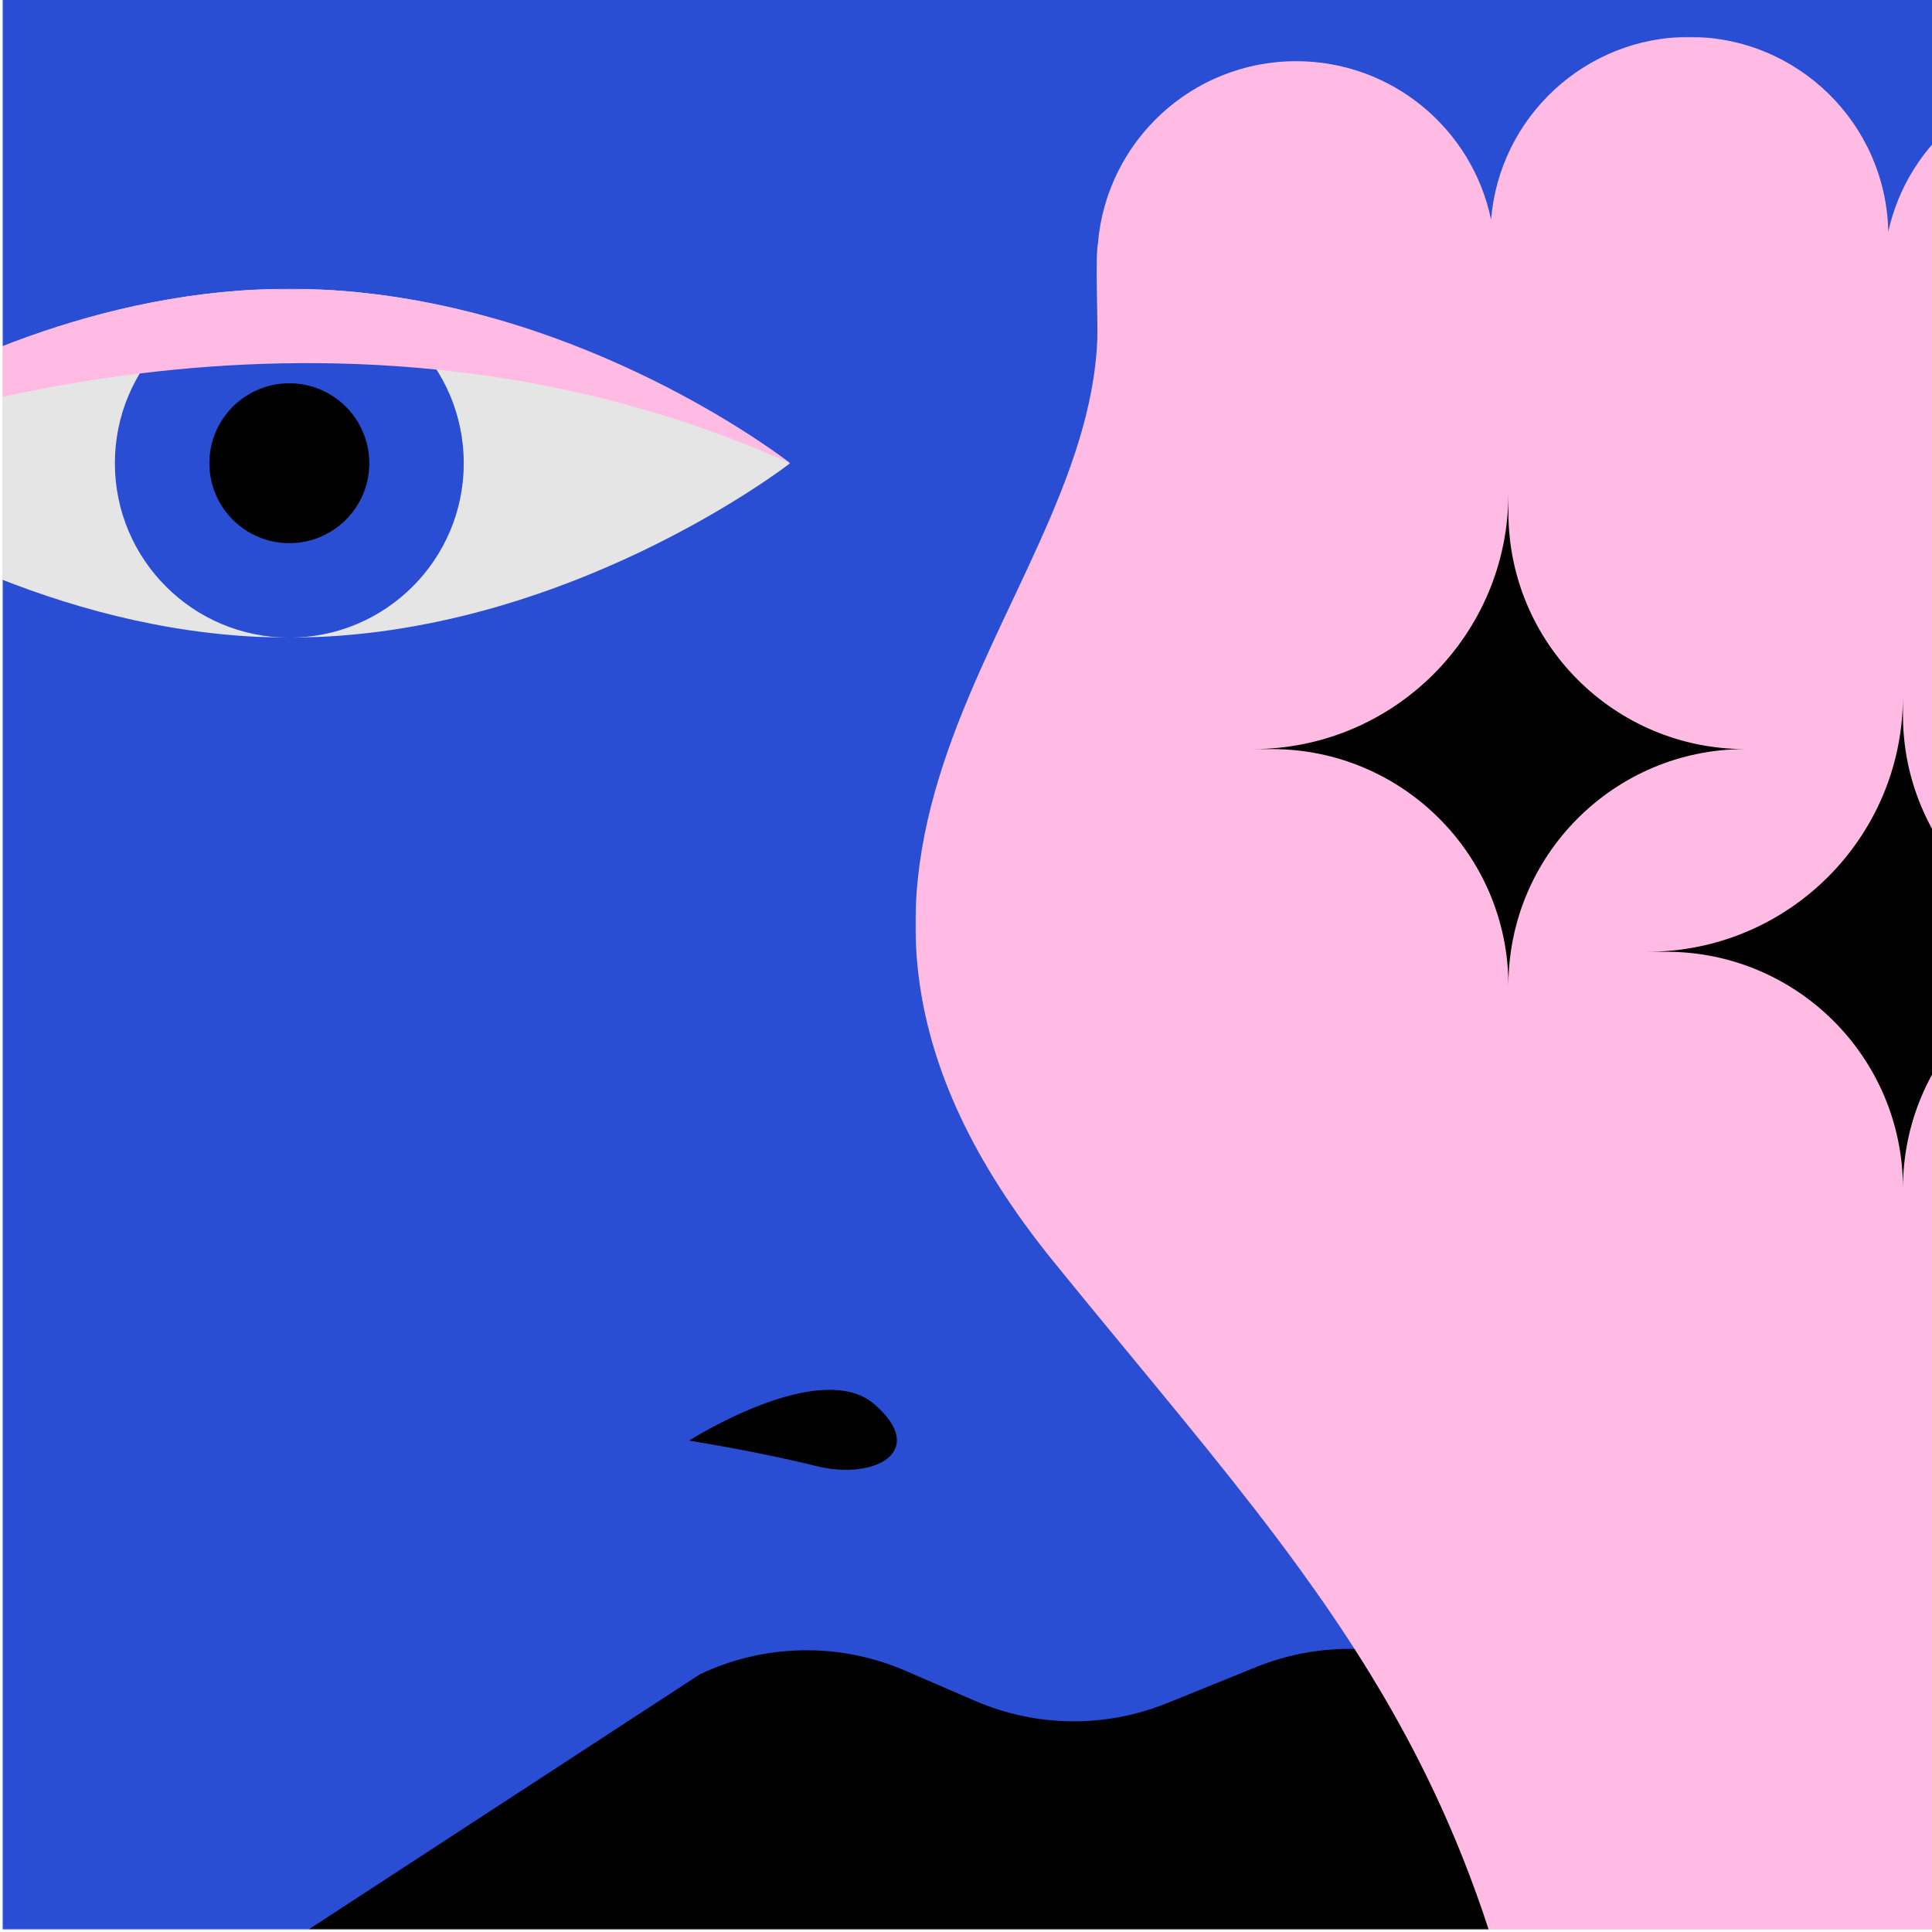
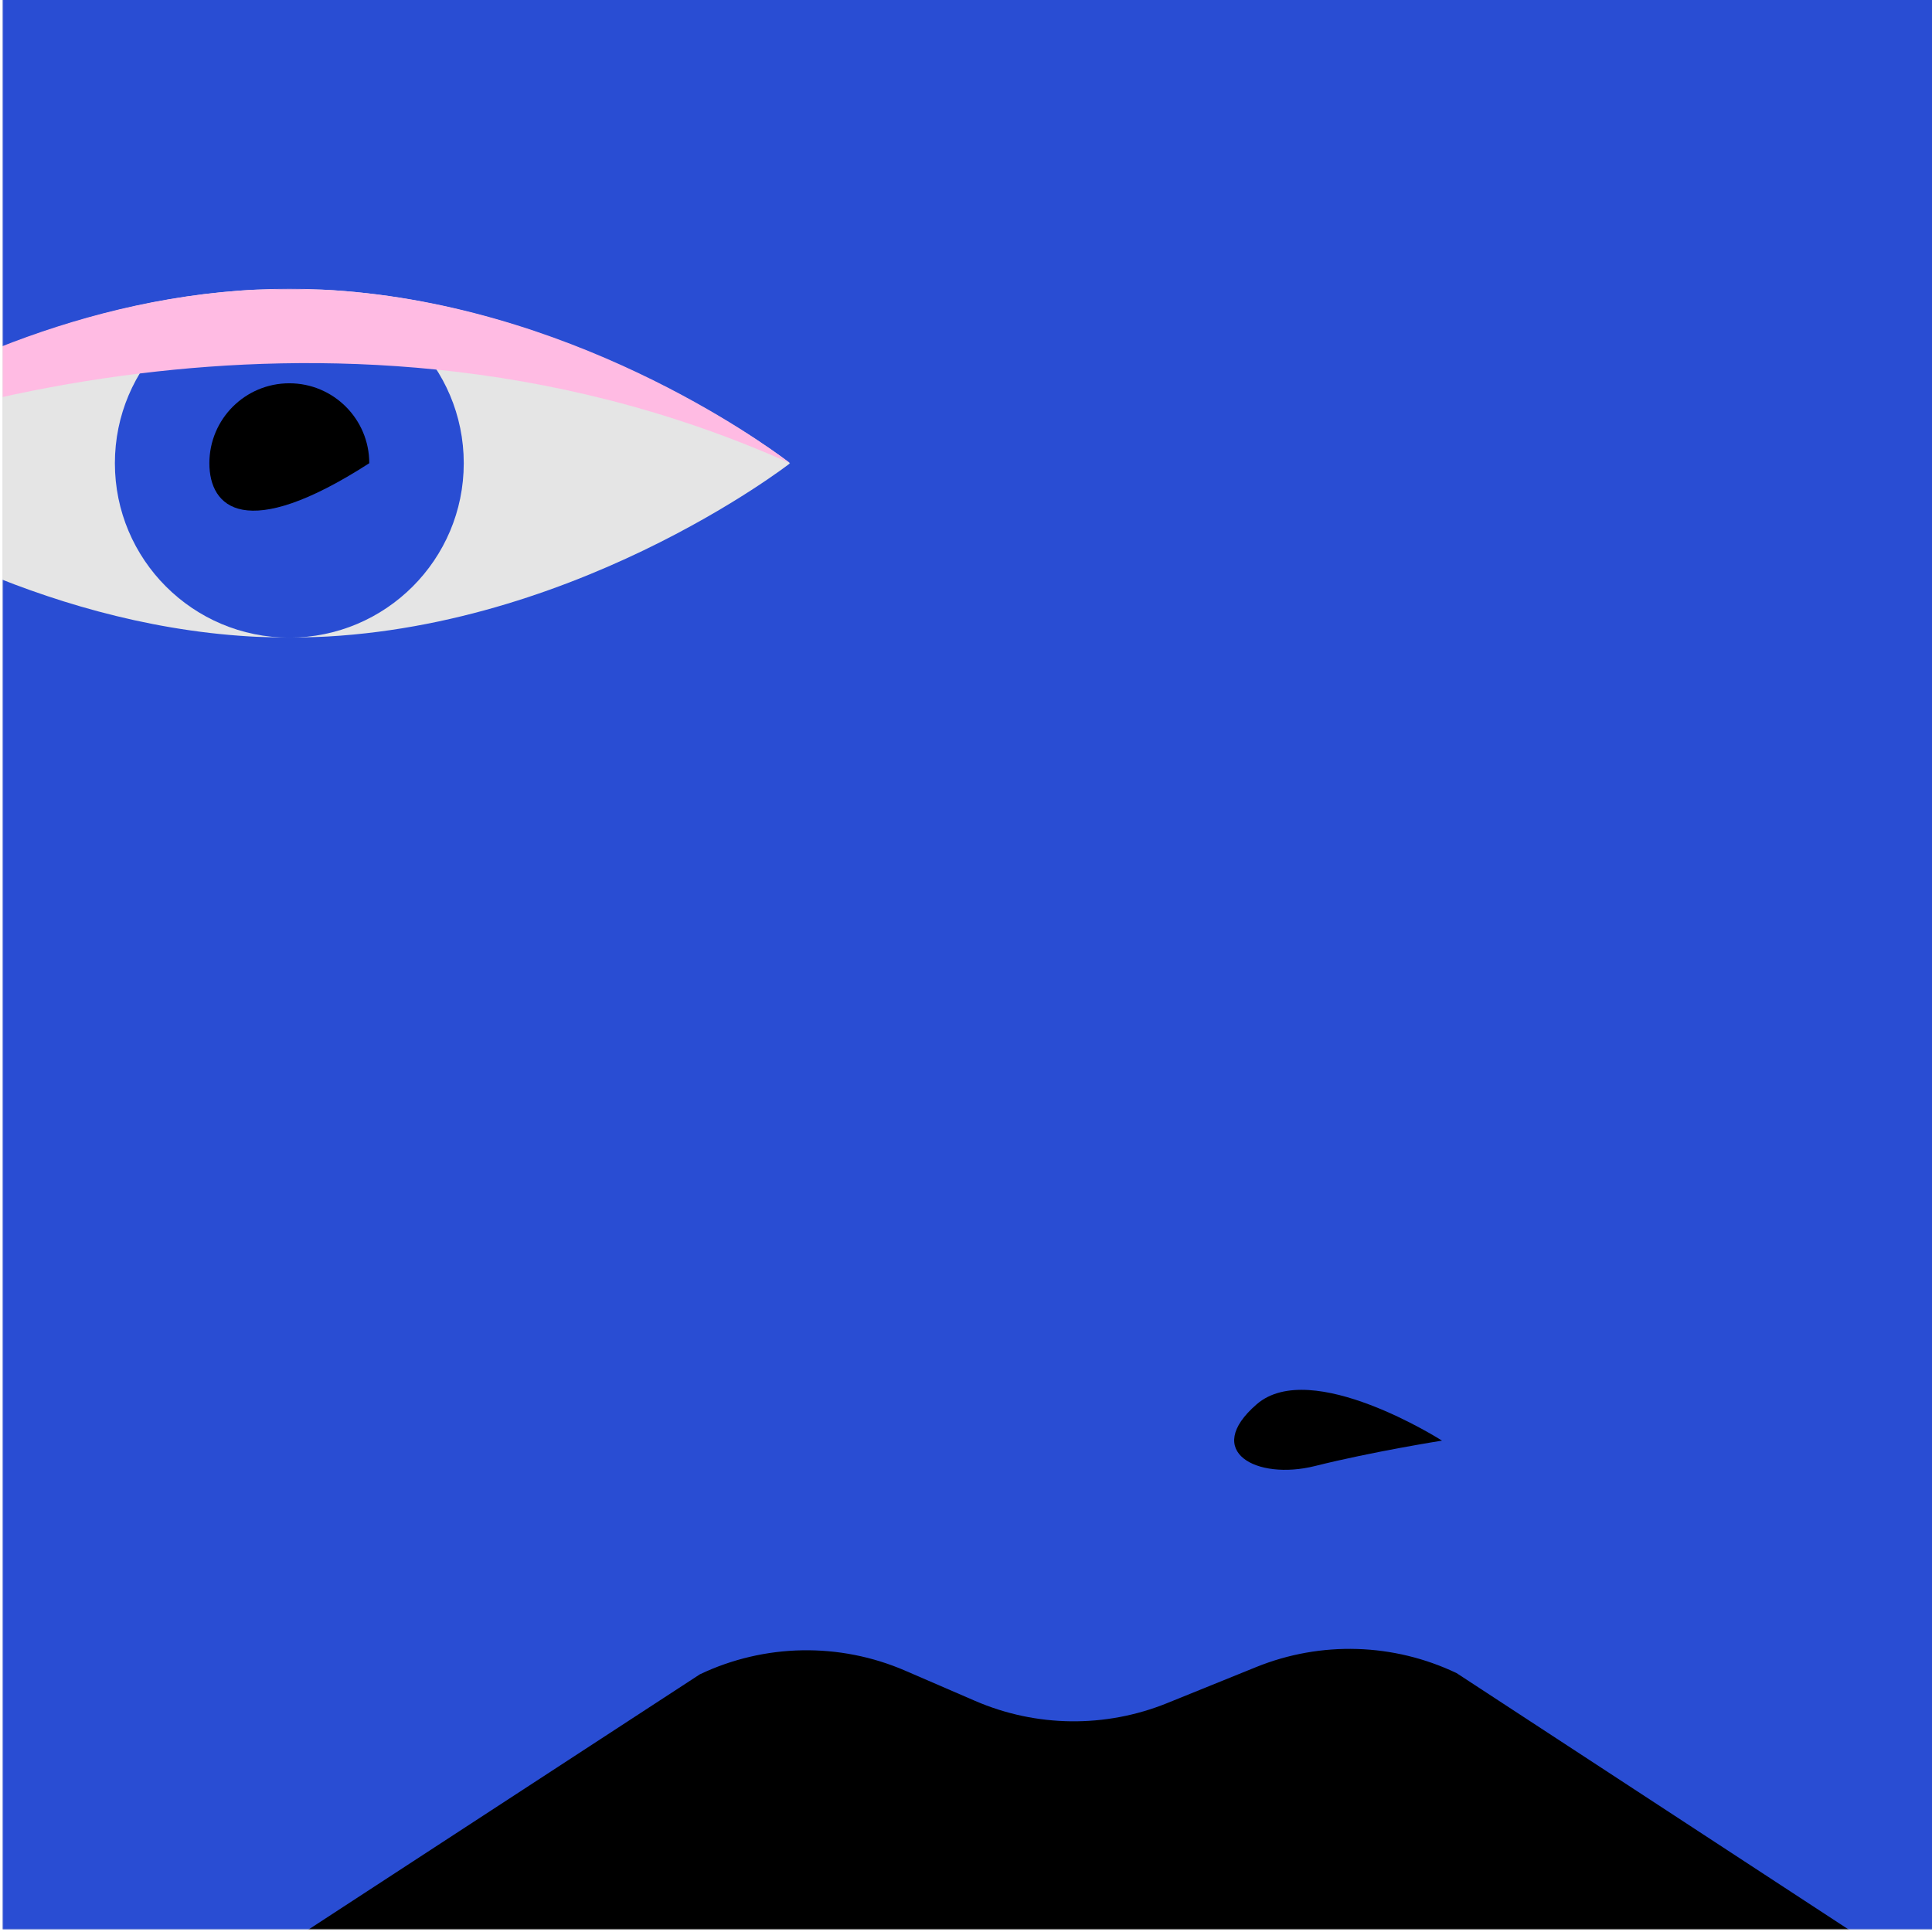
<svg xmlns="http://www.w3.org/2000/svg" xmlns:xlink="http://www.w3.org/1999/xlink" width="1080px" height="1080px" viewBox="0 0 1080 1080">
  <title>__ 5@4x</title>
  <defs>
    <rect id="path-1" x="0" y="0" width="1078.993" height="1080" />
    <polygon id="path-3" points="0 1454.427 1454.427 1454.427 1454.427 0 0 0" />
    <polygon id="path-5" points="0 0 441.182 0 441.182 194.983 0 194.983" />
    <polygon id="path-7" points="0 0 441.165 0 441.165 97.483 0 97.483" />
-     <polygon id="path-9" points="0 0 943.19 0 943.19 1443.355 0 1443.355" />
  </defs>
  <g id="__" stroke="none" stroke-width="1" fill="none" fill-rule="evenodd">
    <rect fill="#FFFFFF" x="0" y="0" width="1080" height="1080" />
    <g id="Dessins/Aide-aux-pauvres-Copy-2" transform="translate(1.506, -1.506)">
      <g id="Group-30" transform="translate(-0, 0)">
        <mask id="mask-2" fill="white">
          <use xlink:href="#path-1" />
        </mask>
        <use id="Mask" fill="#D8D8D8" xlink:href="#path-1" />
        <g mask="url(#mask-2)">
          <g transform="translate(-1.006, 1.006)">
            <g id="Fill-44-Copy">
              <mask id="mask-4" fill="white">
                <use xlink:href="#path-3" />
              </mask>
              <use id="Mask" fill="#294DD3" xlink:href="#path-3" />
              <path d="M-0.684,1057.355 L-0.684,1057.355 C-0.684,1279.597 -180.846,1459.758 -403.087,1459.758 L-403.637,1459.758 L-373.051,1459.758 C-167.398,1459.758 -0.684,1626.473 -0.684,1832.124 L-0.684,1830.251 L-0.684,1832.124 C-0.684,1626.473 166.03,1459.758 371.682,1459.758 L371.925,1459.758 C166.137,1459.758 -0.684,1292.936 -0.684,1087.149 L-0.684,1057.355 Z" fill="#000000" mask="url(#mask-4)" />
            </g>
            <g id="Group-29" transform="translate(0, 21.137)">
              <g id="Group-4" transform="translate(0, 140.813)">
                <mask id="mask-6" fill="white">
                  <use xlink:href="#path-5" />
                </mask>
                <g id="Clip-3" />
                <path d="M441.182,97.5 C441.182,97.5 315.849,194.983 161.238,194.983 C100.735,194.983 44.721,180.059 -1.062,161.889 L-1.062,33.11 C40.154,16.737 89.659,3.007 143.255,0.43 C149.19,0.144 155.19,0 161.238,0 C167.285,0 173.283,0.144 179.218,0.43 C315.944,7.016 426,86.14 439.733,96.402 C440.577,97.023 441.054,97.405 441.165,97.483 L441.182,97.5 Z" id="Fill-2" fill="#E5E5E5" mask="url(#mask-6)" />
              </g>
              <path d="M258.744,238.307 C258.744,292.152 215.086,335.802 161.233,335.802 C107.38,335.802 63.723,292.152 63.723,238.307 C63.723,184.463 107.38,140.813 161.233,140.813 C215.086,140.813 258.744,184.463 258.744,238.307" id="Fill-5" fill="#294DD3" />
-               <path d="M205.926,238.307 C205.926,262.985 185.916,282.993 161.233,282.993 C136.55,282.993 116.541,262.985 116.541,238.307 C116.541,213.628 136.55,193.622 161.233,193.622 C185.916,193.622 205.926,213.628 205.926,238.307" id="Fill-7" fill="#000000" />
+               <path d="M205.926,238.307 C136.55,282.993 116.541,262.985 116.541,238.307 C116.541,213.628 136.55,193.622 161.233,193.622 C185.916,193.622 205.926,213.628 205.926,238.307" id="Fill-7" fill="#000000" />
              <path d="M1042.89,1064.978 L161.233,1064.978 L1043.615,1064.978 L813.746,914.644 C778.539,897.84 737.888,896.611 701.73,911.254 L651.915,931.428 C617.422,945.4 578.765,944.95 544.606,930.18 L505.52,913.282 C468.757,897.386 426.92,898.127 390.743,915.315 L161.233,1064.978 L161.233,1064.98" id="Fill-9" fill="#000000" />
-               <path d="M384.695,784.681 C384.695,784.681 457.828,737.966 488.3,764.37 C518.772,790.775 488.3,807.024 455.796,798.899 C423.293,790.775 384.695,784.681 384.695,784.681" id="Fill-11" fill="#000000" />
              <path d="M805.591,784.681 C805.591,784.681 732.459,737.966 701.986,764.37 C671.514,790.775 701.986,807.024 734.489,798.899 C766.993,790.775 805.591,784.681 805.591,784.681" id="Fill-13" fill="#000000" />
              <path d="M668.418,1280.187 C759.018,1280.187 803.552,1249.022 877.659,1196.911 L1036.114,1064.888 L162.583,1064.888 L286.503,1170.506 C398.232,1243.626 457.145,1280.187 522.153,1280.187 L668.418,1280.187 Z" id="Fill-15" fill="#E5E5E5" />
              <g id="Group-19" transform="translate(0, 140.814)">
                <mask id="mask-8" fill="white">
                  <use xlink:href="#path-7" />
                </mask>
                <g id="Clip-18" />
                <path d="M441.165,97.483 C373.916,67.333 306.763,51.613 243.508,45.153 C183.626,39.06 127.246,41.24 77.614,47.334 C48.923,50.834 22.49,55.655 -1.061,60.921 L-1.061,32.792 C39.978,16.546 89.373,2.959 143.254,0.43 C149.19,0.142 155.189,0 161.238,0 C167.284,0 173.284,0.142 179.218,0.43 C317.361,6.936 426.111,86.076 439.732,96.402 C440.577,97.023 441.054,97.403 441.165,97.483" id="Fill-17" fill="#FFBBE3" mask="url(#mask-8)" />
              </g>
              <g id="Group-22" transform="translate(511.237, 0)">
                <mask id="mask-10" fill="white">
                  <use xlink:href="#path-9" />
                </mask>
                <g id="Clip-21" />
                <path d="M972.615,160.069 C972.615,98.635 922.806,48.834 861.362,48.834 C817.64,48.834 779.829,74.063 761.644,110.744 C761.572,110.694 761.501,110.643 761.429,110.591 C751.082,59.868 706.211,21.704 652.425,21.704 C599.267,21.704 554.847,58.989 543.824,108.821 C542.536,48.507 493.266,0 432.633,0 C374.251,0 326.405,44.971 321.779,102.152 C311.316,51.58 266.522,13.565 212.841,13.565 C154.593,13.565 106.833,58.329 102.018,115.32 C102.017,115.321 102.01,115.325 102.01,115.325 C100.388,124.872 102.109,157.741 101.648,169.195 C95.507,322.557 -106.957,457.51 77.11,684.489 C117.975,734.879 155.657,779.062 189.361,822.561 C198.368,834.176 207.088,845.743 215.491,857.357 C240.173,891.407 262.26,925.948 281.403,963.593 C305.002,1010.003 324.113,1061.14 338.022,1121.95 C338.468,1123.971 338.929,1125.991 339.374,1128.043 C348.382,1168.885 355.064,1214.072 359.234,1265.065 C359.281,1265.685 359.33,1266.306 359.377,1266.927 C364.566,1331.427 365.71,1405.204 362.4,1491.153 C361.972,1502.306 361.541,1513.507 361.096,1524.724 L943.191,1524.724 L943.191,235.409 C961.452,215.594 972.615,189.139 972.615,160.069" id="Fill-20" fill="#FFBBE3" mask="url(#mask-10)" />
              </g>
-               <path d="M842.711,255.183 L842.711,255.183 C842.711,334.117 778.712,398.106 699.765,398.106 L699.569,398.106 L710.434,398.106 C783.489,398.106 842.711,457.318 842.711,530.361 L842.711,529.695 L842.711,530.361 C842.711,457.318 901.933,398.106 974.987,398.106 L975.074,398.106 C901.971,398.106 842.711,338.855 842.711,265.765 L842.711,255.183 Z" id="Fill-23" fill="#000000" />
-               <path d="M1063.262,368.484 L1063.262,368.484 C1063.262,447.418 999.263,511.406 920.316,511.406 L920.12,511.406 L930.985,511.406 C1004.04,511.406 1063.262,570.619 1063.262,643.661 L1063.262,642.996 L1063.262,643.661 C1063.262,570.619 1122.484,511.406 1195.538,511.406 L1195.625,511.406 C1122.522,511.406 1063.262,452.156 1063.262,379.066 L1063.262,368.484 Z" id="Fill-25" fill="#000000" />
              <path d="M1292.551,410.536 L1292.551,410.536 C1292.551,489.47 1228.552,553.458 1149.605,553.458 L1149.409,553.458 L1160.275,553.458 C1233.329,553.458 1292.551,612.67 1292.551,685.713 L1292.551,685.048 L1292.551,685.713 C1292.551,612.67 1351.773,553.458 1424.828,553.458 L1424.913,553.458 C1351.812,553.458 1292.551,494.208 1292.551,421.118 L1292.551,410.536 Z" id="Fill-27" fill="#000000" />
            </g>
          </g>
        </g>
      </g>
    </g>
  </g>
</svg>